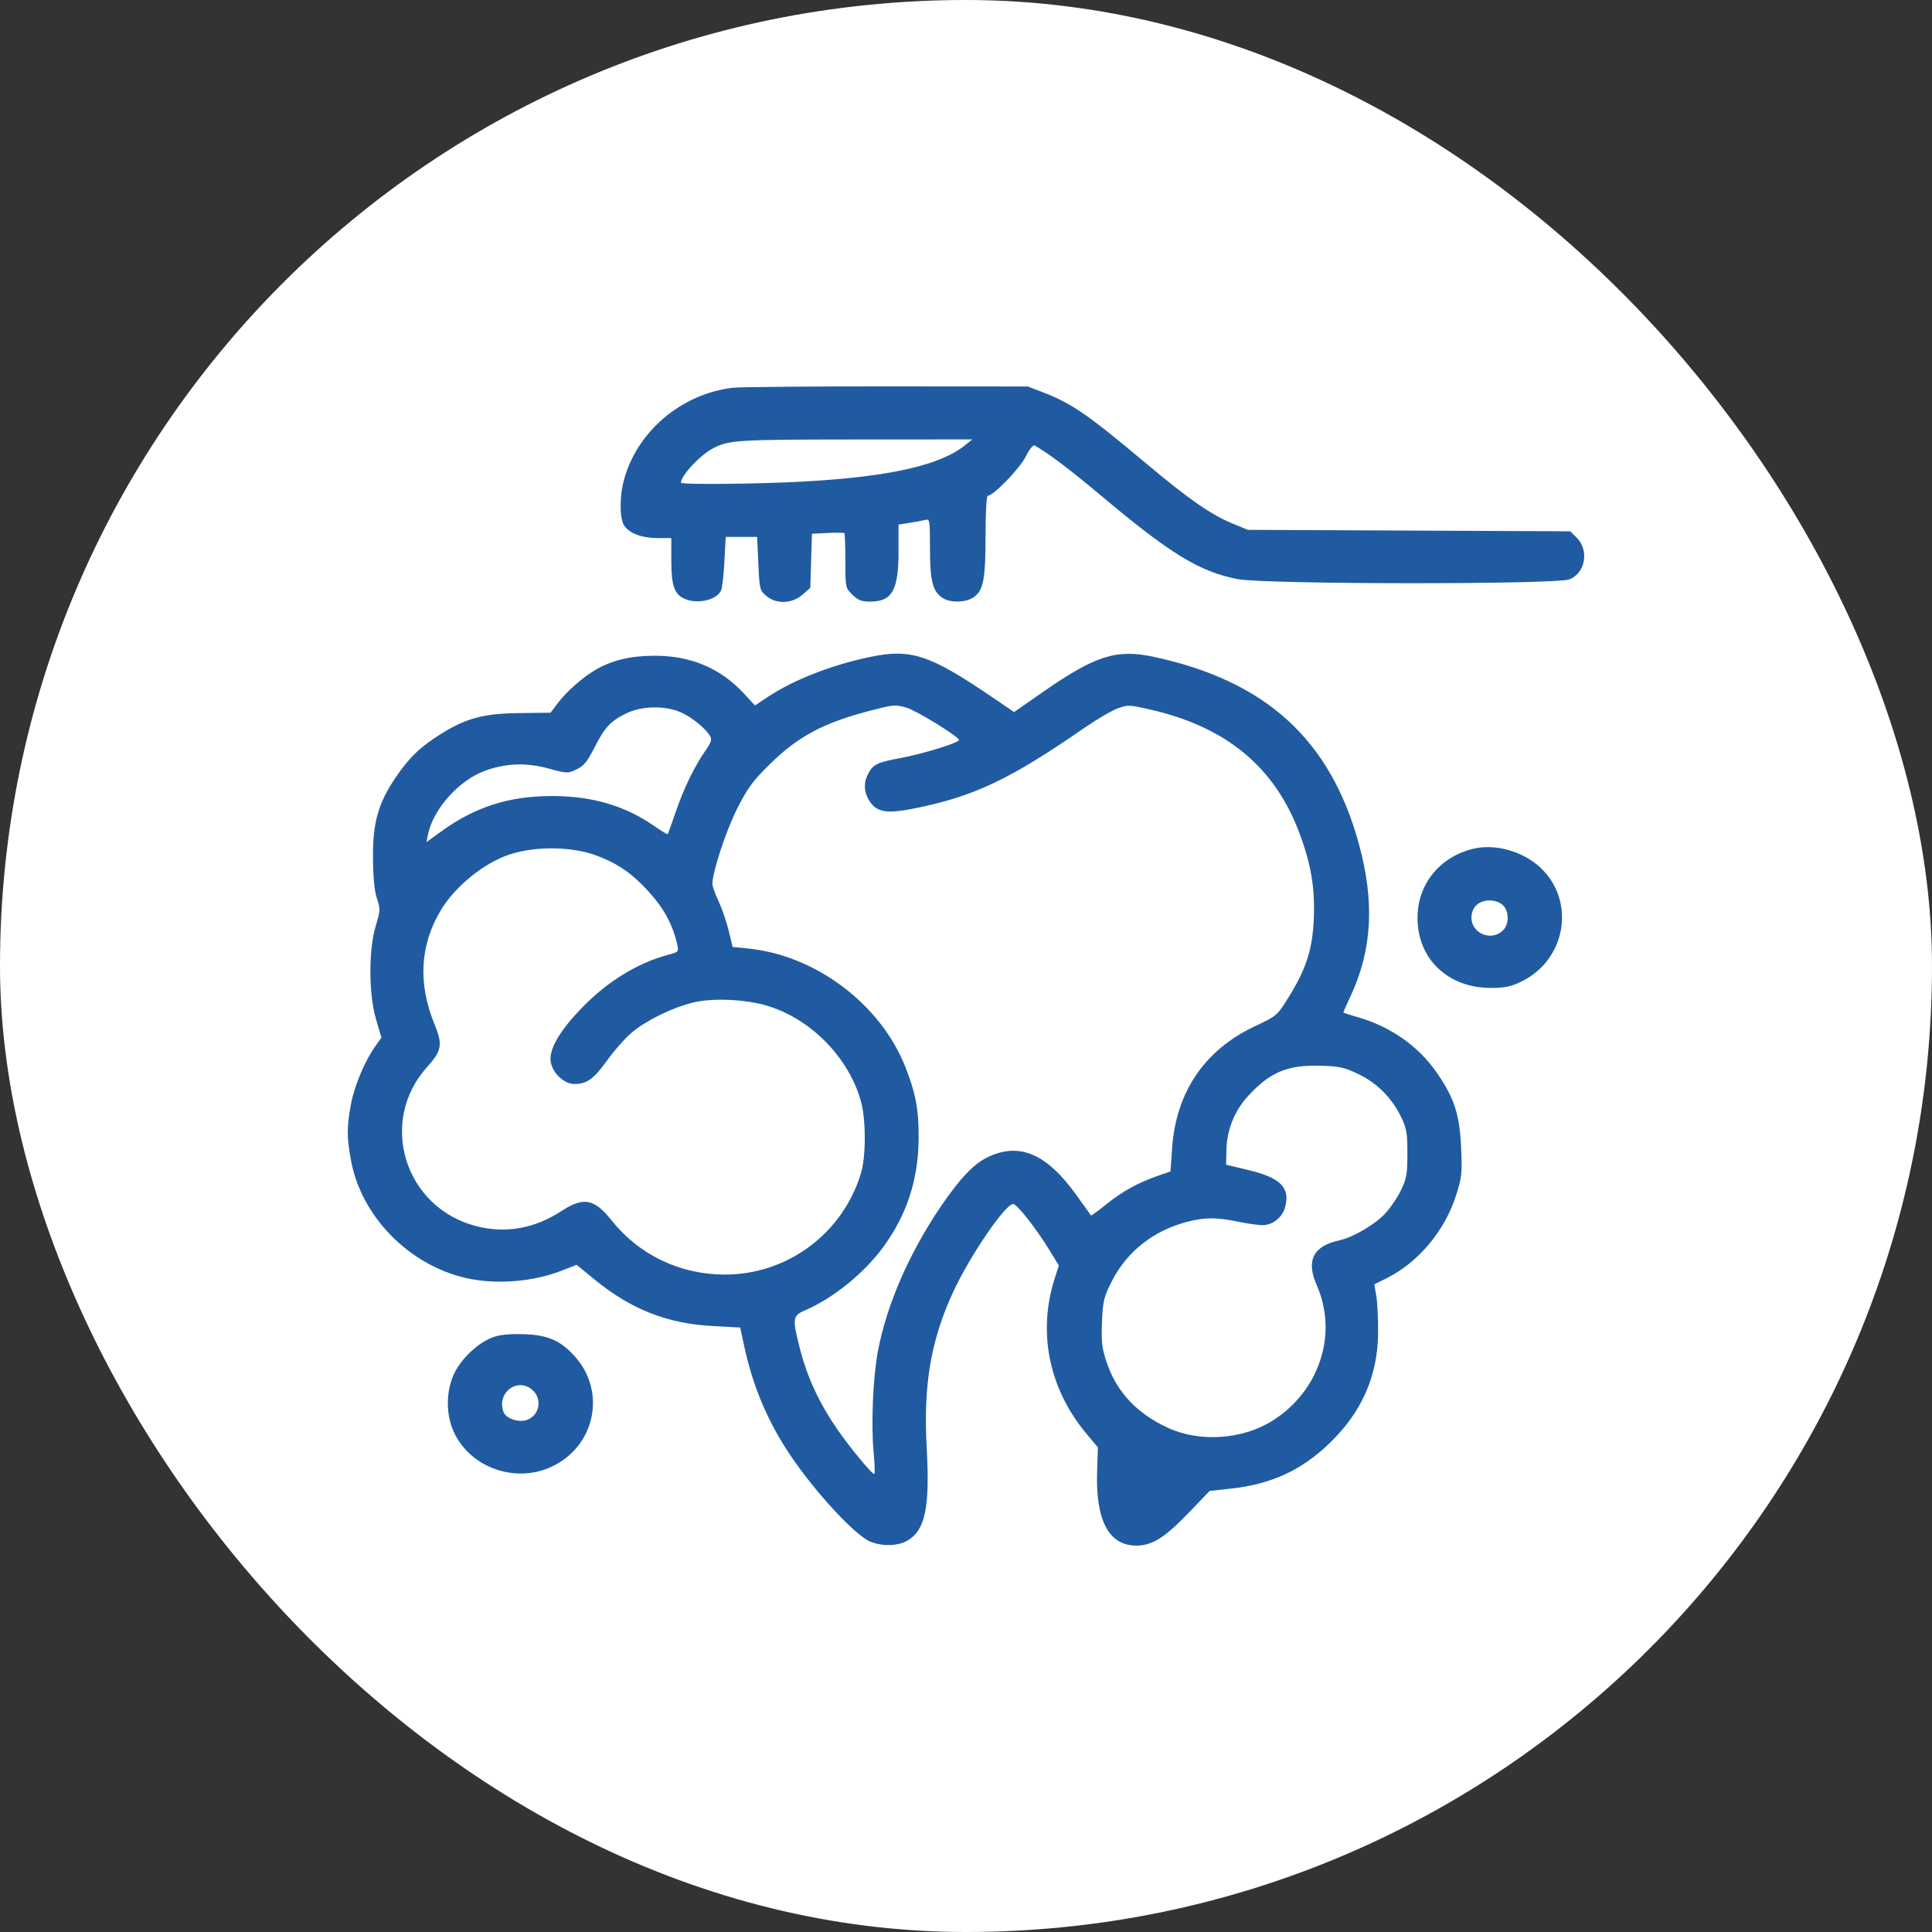
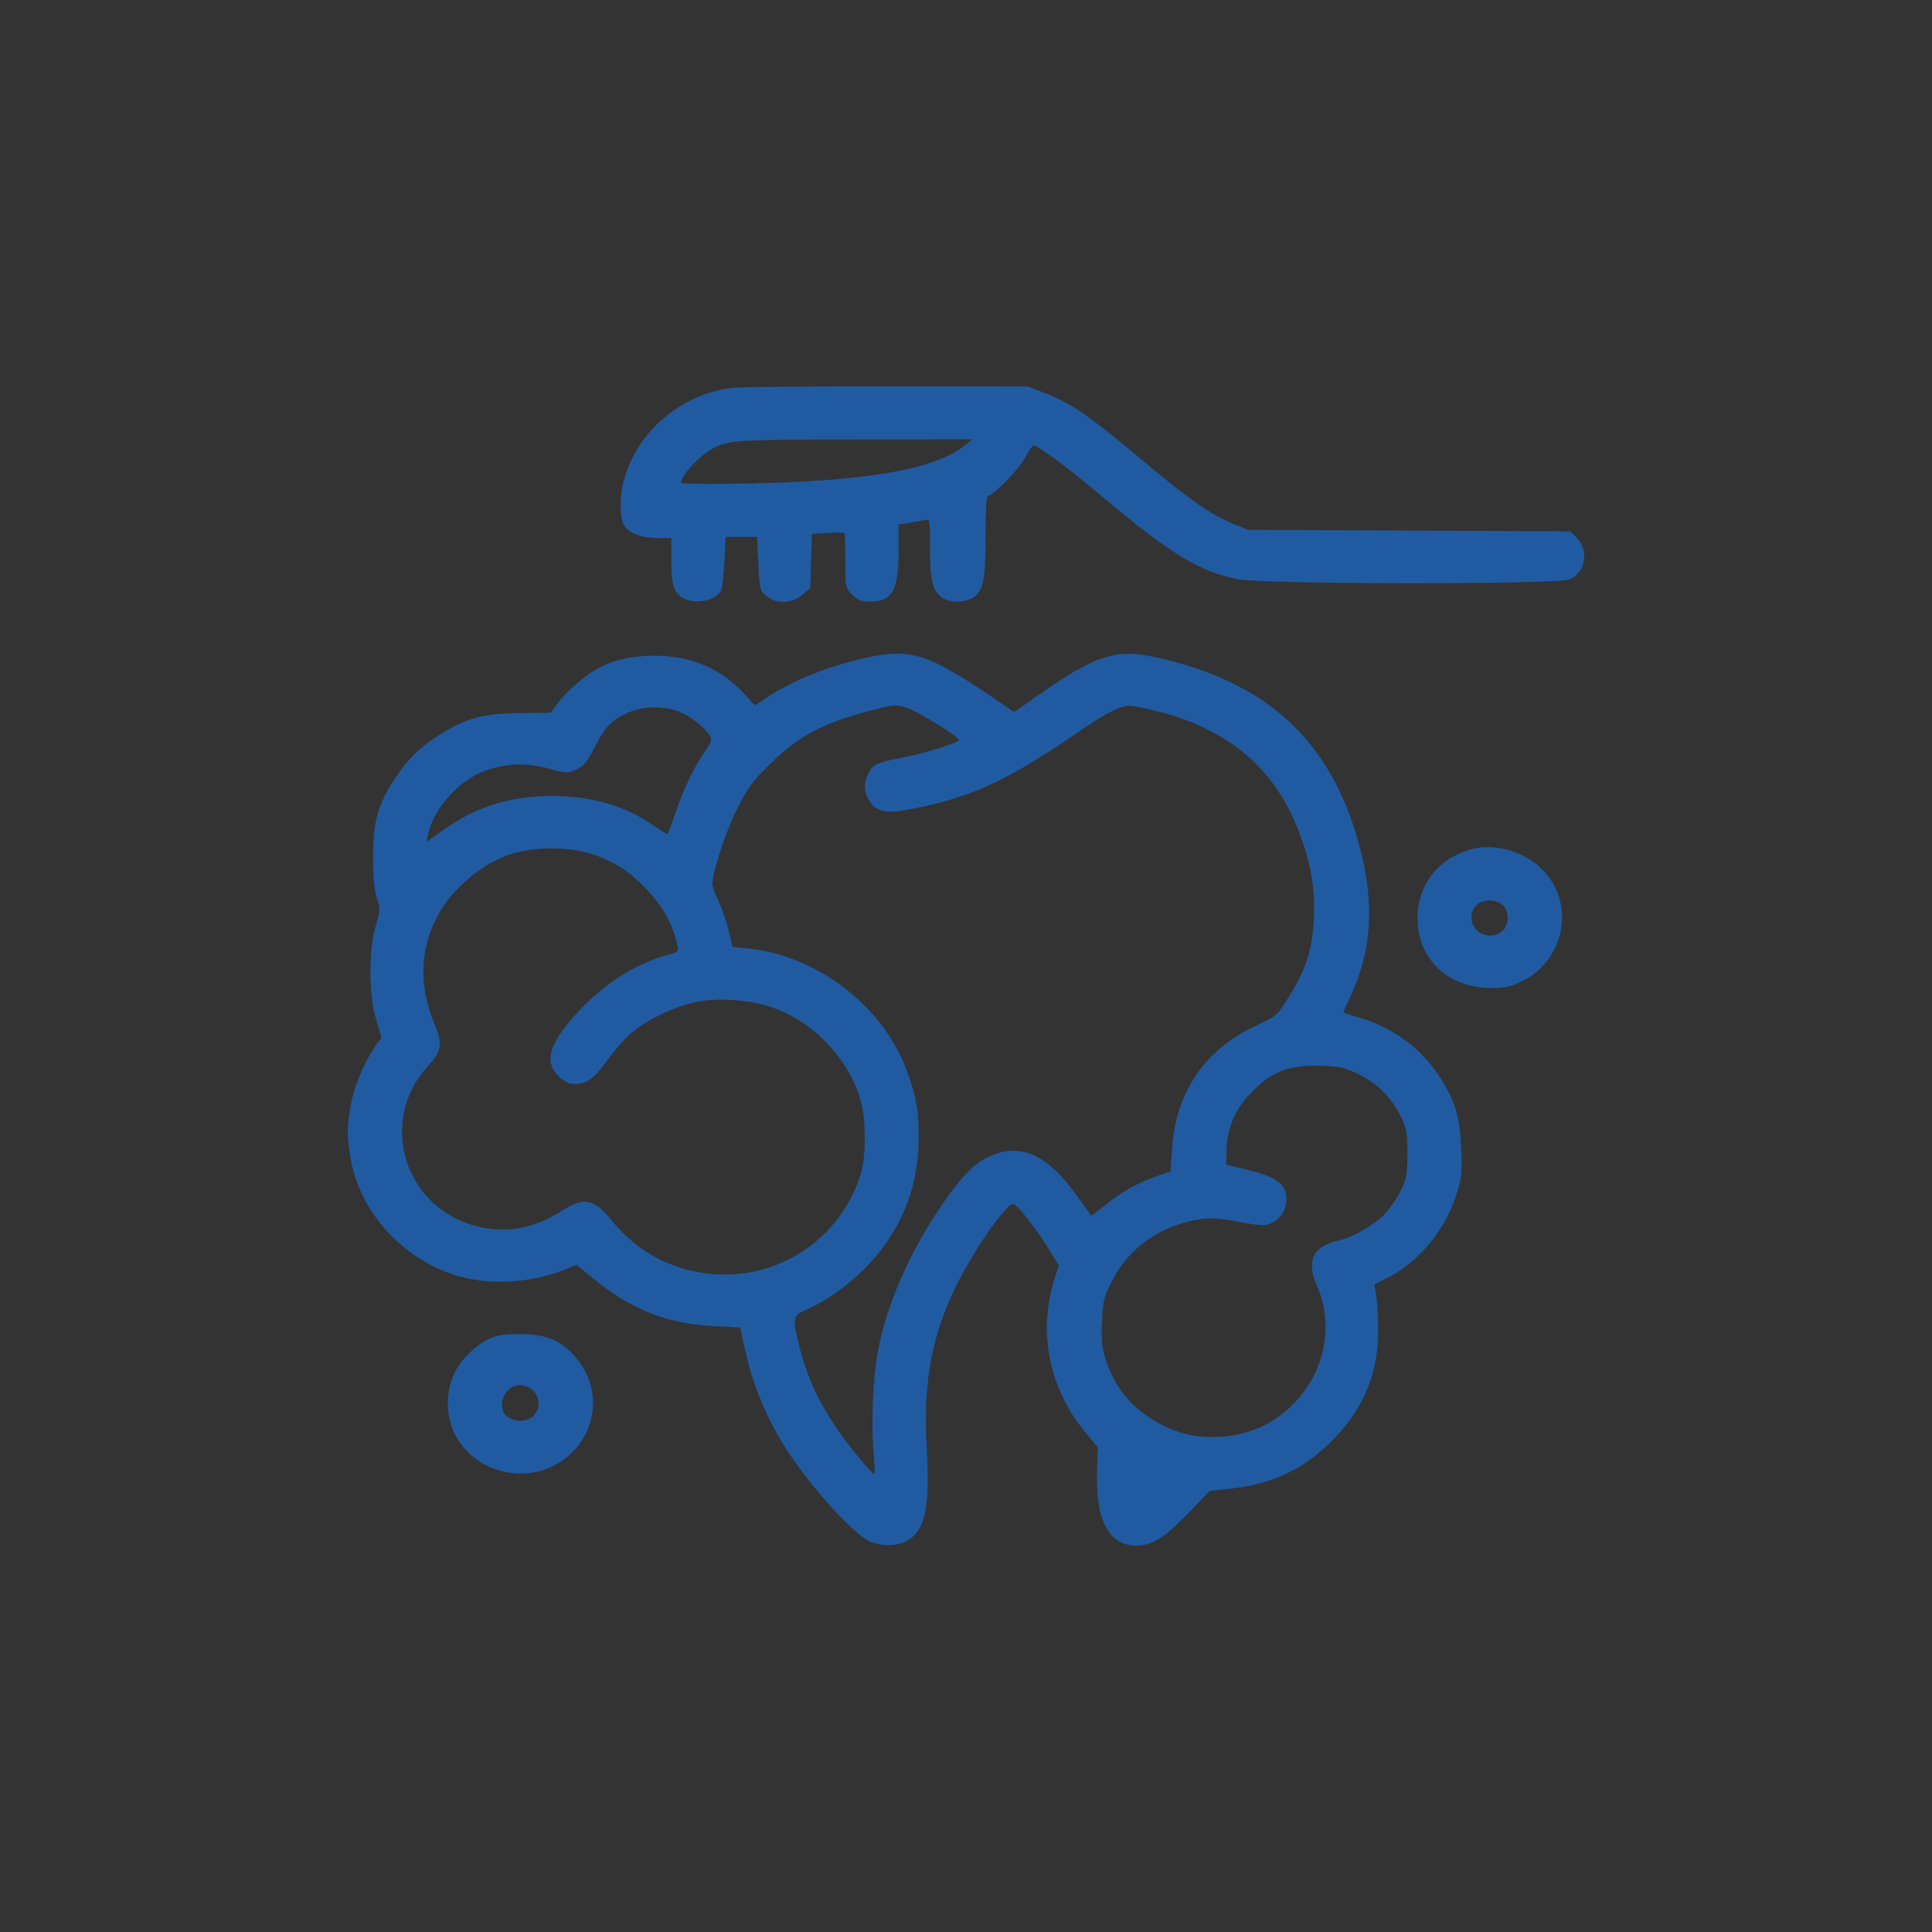
<svg xmlns="http://www.w3.org/2000/svg" width="100" height="100" viewBox="0 0 100 100" fill="none">
  <rect x="0" y="0" width="100" height="100" fill="#333333" stroke="none" />
-   <rect width="100" height="100" rx="50" fill="white" />
-   <path fill-rule="evenodd" clip-rule="evenodd" d="M37.925 20.071C35.274 20.386 32.986 22.32 32.301 24.822C32.055 25.721 32.066 26.87 32.324 27.228C32.608 27.623 33.241 27.851 34.055 27.851H34.747V29.014C34.747 30.309 34.903 30.759 35.432 30.994C36.093 31.287 37.086 31.062 37.323 30.566C37.38 30.446 37.458 29.772 37.495 29.069L37.562 27.79H38.376H39.189L39.251 29.171C39.312 30.5 39.327 30.564 39.665 30.846C40.185 31.281 40.992 31.255 41.533 30.784L41.941 30.429L41.983 29.028L42.025 27.627L42.839 27.587C43.286 27.565 43.676 27.569 43.704 27.597C43.732 27.625 43.756 28.273 43.756 29.038C43.756 30.411 43.76 30.432 44.121 30.784C44.414 31.068 44.597 31.14 45.032 31.14C46.178 31.14 46.508 30.557 46.508 28.54V27.151L47.04 27.069C47.333 27.024 47.699 26.956 47.853 26.919C48.134 26.851 48.135 26.854 48.135 28.39C48.135 30.06 48.27 30.596 48.775 30.941C49.188 31.222 50.029 31.196 50.428 30.89C50.908 30.523 51.011 29.961 51.012 27.699C51.012 26.503 51.062 25.659 51.131 25.659C51.417 25.659 52.778 24.256 53.086 23.642C53.29 23.236 53.473 23.013 53.56 23.063C54.288 23.476 55.395 24.314 57.081 25.73C60.593 28.677 62.085 29.585 64.051 29.974C65.445 30.25 80.564 30.261 81.238 29.987C82.075 29.646 82.266 28.468 81.592 27.811L81.272 27.5L72.93 27.462L64.588 27.425L63.825 27.111C62.679 26.641 61.553 25.858 59.271 23.944C56.265 21.424 55.471 20.879 53.948 20.293L53.202 20.005L45.883 20C41.857 19.997 38.276 20.029 37.925 20.071ZM49.949 23.047C48.661 24.085 46.044 24.675 41.629 24.923C39.278 25.055 35.247 25.093 35.247 24.983C35.247 24.618 36.233 23.558 36.894 23.212C37.726 22.776 38.114 22.752 44.256 22.748L50.325 22.744L49.949 23.047ZM45.007 34.009C43.027 34.426 41.078 35.188 39.759 36.062L39.077 36.514L38.508 35.9C37.285 34.583 35.769 33.941 33.881 33.941C32.671 33.941 31.728 34.16 30.876 34.64C30.196 35.023 29.321 35.791 28.85 36.42L28.498 36.89L26.899 36.909C25.038 36.93 24.142 37.167 22.837 37.98C21.763 38.648 21.184 39.203 20.488 40.228C19.572 41.578 19.292 42.57 19.306 44.415C19.313 45.432 19.381 46.127 19.51 46.509C19.69 47.041 19.686 47.135 19.451 47.909C19.075 49.148 19.079 51.449 19.459 52.745L19.742 53.707L19.431 54.146C18.871 54.937 18.34 56.203 18.163 57.169C17.945 58.363 17.945 58.85 18.168 60.066C18.696 62.952 21.16 65.474 24.112 66.149C25.656 66.502 27.567 66.356 29.071 65.77L29.847 65.468L30.764 66.219C32.66 67.772 34.508 68.502 36.874 68.634L38.312 68.713L38.533 69.733C38.977 71.777 39.742 73.585 40.889 75.295C42.183 77.226 44.265 79.478 45.051 79.797C45.675 80.051 46.49 80.027 46.972 79.74C47.895 79.193 48.136 78.024 47.965 74.925C47.786 71.703 48.176 69.396 49.319 66.907C50.178 65.039 52.028 62.319 52.441 62.319C52.64 62.319 53.639 63.592 54.336 64.734L54.806 65.504L54.599 66.145C53.691 68.947 54.289 71.886 56.243 74.22L56.826 74.917L56.786 76.157C56.703 78.697 57.391 80 58.816 80C59.639 80 60.294 79.587 61.553 78.273L62.609 77.172L63.717 77.049C65.82 76.817 67.381 76.094 68.838 74.68C70.491 73.075 71.304 71.227 71.33 69.018C71.338 68.315 71.298 67.455 71.24 67.107L71.136 66.475L71.749 66.173C73.394 65.361 74.773 63.724 75.363 61.883C75.663 60.946 75.686 60.726 75.629 59.425C75.552 57.697 75.28 56.849 74.385 55.545C73.424 54.147 71.971 53.127 70.243 52.638C69.851 52.527 69.531 52.42 69.531 52.401C69.531 52.382 69.698 52.006 69.903 51.566C71.027 49.153 71.161 46.68 70.33 43.659C68.85 38.277 65.521 35.245 59.724 33.999C57.785 33.583 56.694 33.929 53.972 35.824L52.489 36.856L51.377 36.099C48.111 33.875 47.148 33.559 45.007 34.009ZM46.907 36.625C47.402 36.758 49.636 38.131 49.636 38.302C49.636 38.445 47.767 39.021 46.596 39.239C45.418 39.457 45.191 39.566 44.946 40.028C44.69 40.509 44.709 40.988 45.001 41.454C45.37 42.043 45.884 42.131 47.3 41.85C50.393 41.235 52.249 40.357 56.115 37.684C56.753 37.243 57.527 36.788 57.834 36.674C58.37 36.475 58.438 36.477 59.522 36.723C63.477 37.62 65.988 39.704 67.269 43.149C67.861 44.742 68.063 45.939 68.004 47.5C67.942 49.118 67.62 50.133 66.697 51.618C66.107 52.568 66.094 52.579 64.932 53.129C62.34 54.356 60.869 56.531 60.668 59.432L60.584 60.634L59.959 60.849C58.931 61.202 58.085 61.668 57.27 62.328C56.847 62.671 56.486 62.933 56.469 62.91C56.451 62.886 56.116 62.419 55.724 61.87C54.172 59.701 52.749 59.098 51.095 59.908C50.392 60.252 49.686 60.998 48.716 62.42C47.058 64.852 45.883 67.556 45.434 69.973C45.182 71.332 45.083 73.764 45.221 75.201C45.281 75.821 45.292 76.315 45.246 76.297C45.063 76.227 43.948 74.869 43.307 73.936C42.41 72.629 41.798 71.314 41.429 69.9C40.996 68.236 41.011 68.105 41.675 67.82C43.124 67.195 44.717 65.908 45.708 64.559C46.927 62.901 47.528 61.074 47.548 58.97C47.562 57.469 47.403 56.602 46.867 55.238C45.583 51.974 42.222 49.444 38.708 49.093L37.92 49.014L37.717 48.172C37.605 47.709 37.37 47.024 37.194 46.65C37.018 46.275 36.874 45.872 36.874 45.754C36.874 45.14 37.579 42.993 38.154 41.858C38.705 40.771 38.963 40.421 39.871 39.531C41.325 38.107 42.625 37.414 45.007 36.794C46.263 36.468 46.31 36.463 46.907 36.625ZM35.247 36.873C35.816 37.124 36.543 37.718 36.764 38.114C36.855 38.276 36.796 38.454 36.52 38.844C35.954 39.648 35.401 40.786 34.98 42.013C34.769 42.631 34.579 43.154 34.558 43.175C34.538 43.197 34.241 43.018 33.898 42.778C32.359 41.702 30.657 41.2 28.553 41.202C26.355 41.205 24.595 41.765 22.873 43.01L22.073 43.588L22.156 43.18C22.418 41.887 23.746 40.398 25.077 39.905C26.167 39.501 27.235 39.461 28.404 39.78C29.355 40.04 29.387 40.041 29.841 39.825C30.212 39.649 30.395 39.427 30.755 38.719C31.301 37.643 31.599 37.322 32.415 36.925C33.229 36.531 34.419 36.509 35.247 36.873ZM30.838 44.271C31.833 44.639 32.491 45.055 33.213 45.773C34.243 46.797 34.796 47.732 35.053 48.884C35.136 49.261 35.122 49.278 34.599 49.415C33.038 49.824 31.467 50.782 30.154 52.128C29.059 53.25 28.494 54.163 28.492 54.81C28.491 55.422 29.141 56.108 29.724 56.108C30.376 56.108 30.73 55.853 31.427 54.886C31.797 54.371 32.371 53.722 32.704 53.442C33.45 52.813 34.795 52.156 35.873 51.892C36.907 51.639 38.611 51.719 39.761 52.074C42.011 52.77 43.96 54.78 44.568 57.032C44.828 57.992 44.824 59.874 44.561 60.736C43.611 63.855 40.75 65.978 37.505 65.971C35.196 65.967 33.087 64.958 31.668 63.181C30.755 62.036 30.212 61.933 29.054 62.687C27.667 63.591 26.188 63.855 24.67 63.47C20.934 62.523 19.553 58.051 22.119 55.213C22.873 54.38 22.923 54.074 22.483 52.996C21.624 50.891 21.738 48.906 22.821 47.106C23.572 45.859 25.07 44.652 26.403 44.219C27.728 43.789 29.595 43.811 30.838 44.271ZM76.254 43.932C74.504 44.358 73.367 45.773 73.37 47.521C73.373 49.626 74.936 51.126 77.136 51.135C77.872 51.137 78.178 51.076 78.721 50.818C81.05 49.708 81.582 46.671 79.752 44.927C78.849 44.067 77.397 43.654 76.254 43.932ZM77.788 46.851C78.133 47.186 78.121 47.864 77.765 48.186C77.163 48.732 76.162 48.303 76.162 47.5C76.162 46.962 76.535 46.608 77.1 46.608C77.371 46.608 77.634 46.7 77.788 46.851ZM70.309 55.594C71.277 56.059 72.036 56.82 72.52 57.813C72.804 58.396 72.846 58.64 72.846 59.701C72.846 60.765 72.804 61.006 72.513 61.61C72.33 61.99 71.95 62.544 71.669 62.841C71.147 63.393 70.016 64.051 69.343 64.196C67.969 64.491 67.588 65.236 68.155 66.523C69.262 69.038 68.3 71.996 65.874 73.53C64.329 74.507 62.122 74.665 60.476 73.915C58.846 73.173 57.784 72.038 57.274 70.496C57.035 69.773 56.997 69.437 57.039 68.429C57.084 67.335 57.131 67.141 57.553 66.309C58.338 64.764 59.728 63.677 61.491 63.23C62.38 63.005 62.977 63.006 64.088 63.235C64.569 63.334 65.139 63.415 65.353 63.415C65.861 63.415 66.364 63.021 66.509 62.512C66.799 61.487 66.299 60.967 64.641 60.568L63.462 60.284L63.481 59.505C63.507 58.465 63.904 57.484 64.606 56.723C65.747 55.487 66.641 55.114 68.345 55.163C69.332 55.19 69.58 55.245 70.309 55.594ZM25.529 69.21C24.777 69.48 23.929 70.26 23.535 71.044C23.086 71.937 23.062 73.159 23.474 74.085C24.297 75.932 26.607 76.788 28.492 75.944C30.796 74.912 31.419 72.052 29.743 70.195C29.012 69.384 28.348 69.096 27.123 69.057C26.392 69.034 25.885 69.083 25.529 69.21ZM27.576 71.962C28.088 72.431 27.916 73.276 27.265 73.498C26.845 73.64 26.198 73.426 26.07 73.102C25.673 72.094 26.793 71.247 27.576 71.962Z" fill="#205BA2" />
+   <path fill-rule="evenodd" clip-rule="evenodd" d="M37.925 20.071C35.274 20.386 32.986 22.32 32.301 24.822C32.055 25.721 32.066 26.87 32.324 27.228C32.608 27.623 33.241 27.851 34.055 27.851H34.747V29.014C34.747 30.309 34.903 30.759 35.432 30.994C36.093 31.287 37.086 31.062 37.323 30.566C37.38 30.446 37.458 29.772 37.495 29.069L37.562 27.79H38.376H39.189L39.251 29.171C39.312 30.5 39.327 30.564 39.665 30.846C40.185 31.281 40.992 31.255 41.533 30.784L41.941 30.429L41.983 29.028L42.025 27.627L42.839 27.587C43.286 27.565 43.676 27.569 43.704 27.597C43.732 27.625 43.756 28.273 43.756 29.038C43.756 30.411 43.76 30.432 44.121 30.784C44.414 31.068 44.597 31.14 45.032 31.14C46.178 31.14 46.508 30.557 46.508 28.54V27.151L47.04 27.069C47.333 27.024 47.699 26.956 47.853 26.919C48.134 26.851 48.135 26.854 48.135 28.39C48.135 30.06 48.27 30.596 48.775 30.941C49.188 31.222 50.029 31.196 50.428 30.89C50.908 30.523 51.011 29.961 51.012 27.699C51.012 26.503 51.062 25.659 51.131 25.659C51.417 25.659 52.778 24.256 53.086 23.642C53.29 23.236 53.473 23.013 53.56 23.063C54.288 23.476 55.395 24.314 57.081 25.73C60.593 28.677 62.085 29.585 64.051 29.974C65.445 30.25 80.564 30.261 81.238 29.987C82.075 29.646 82.266 28.468 81.592 27.811L81.272 27.5L72.93 27.462L64.588 27.425L63.825 27.111C62.679 26.641 61.553 25.858 59.271 23.944C56.265 21.424 55.471 20.879 53.948 20.293L53.202 20.005L45.883 20C41.857 19.997 38.276 20.029 37.925 20.071M49.949 23.047C48.661 24.085 46.044 24.675 41.629 24.923C39.278 25.055 35.247 25.093 35.247 24.983C35.247 24.618 36.233 23.558 36.894 23.212C37.726 22.776 38.114 22.752 44.256 22.748L50.325 22.744L49.949 23.047ZM45.007 34.009C43.027 34.426 41.078 35.188 39.759 36.062L39.077 36.514L38.508 35.9C37.285 34.583 35.769 33.941 33.881 33.941C32.671 33.941 31.728 34.16 30.876 34.64C30.196 35.023 29.321 35.791 28.85 36.42L28.498 36.89L26.899 36.909C25.038 36.93 24.142 37.167 22.837 37.98C21.763 38.648 21.184 39.203 20.488 40.228C19.572 41.578 19.292 42.57 19.306 44.415C19.313 45.432 19.381 46.127 19.51 46.509C19.69 47.041 19.686 47.135 19.451 47.909C19.075 49.148 19.079 51.449 19.459 52.745L19.742 53.707L19.431 54.146C18.871 54.937 18.34 56.203 18.163 57.169C17.945 58.363 17.945 58.85 18.168 60.066C18.696 62.952 21.16 65.474 24.112 66.149C25.656 66.502 27.567 66.356 29.071 65.77L29.847 65.468L30.764 66.219C32.66 67.772 34.508 68.502 36.874 68.634L38.312 68.713L38.533 69.733C38.977 71.777 39.742 73.585 40.889 75.295C42.183 77.226 44.265 79.478 45.051 79.797C45.675 80.051 46.49 80.027 46.972 79.74C47.895 79.193 48.136 78.024 47.965 74.925C47.786 71.703 48.176 69.396 49.319 66.907C50.178 65.039 52.028 62.319 52.441 62.319C52.64 62.319 53.639 63.592 54.336 64.734L54.806 65.504L54.599 66.145C53.691 68.947 54.289 71.886 56.243 74.22L56.826 74.917L56.786 76.157C56.703 78.697 57.391 80 58.816 80C59.639 80 60.294 79.587 61.553 78.273L62.609 77.172L63.717 77.049C65.82 76.817 67.381 76.094 68.838 74.68C70.491 73.075 71.304 71.227 71.33 69.018C71.338 68.315 71.298 67.455 71.24 67.107L71.136 66.475L71.749 66.173C73.394 65.361 74.773 63.724 75.363 61.883C75.663 60.946 75.686 60.726 75.629 59.425C75.552 57.697 75.28 56.849 74.385 55.545C73.424 54.147 71.971 53.127 70.243 52.638C69.851 52.527 69.531 52.42 69.531 52.401C69.531 52.382 69.698 52.006 69.903 51.566C71.027 49.153 71.161 46.68 70.33 43.659C68.85 38.277 65.521 35.245 59.724 33.999C57.785 33.583 56.694 33.929 53.972 35.824L52.489 36.856L51.377 36.099C48.111 33.875 47.148 33.559 45.007 34.009ZM46.907 36.625C47.402 36.758 49.636 38.131 49.636 38.302C49.636 38.445 47.767 39.021 46.596 39.239C45.418 39.457 45.191 39.566 44.946 40.028C44.69 40.509 44.709 40.988 45.001 41.454C45.37 42.043 45.884 42.131 47.3 41.85C50.393 41.235 52.249 40.357 56.115 37.684C56.753 37.243 57.527 36.788 57.834 36.674C58.37 36.475 58.438 36.477 59.522 36.723C63.477 37.62 65.988 39.704 67.269 43.149C67.861 44.742 68.063 45.939 68.004 47.5C67.942 49.118 67.62 50.133 66.697 51.618C66.107 52.568 66.094 52.579 64.932 53.129C62.34 54.356 60.869 56.531 60.668 59.432L60.584 60.634L59.959 60.849C58.931 61.202 58.085 61.668 57.27 62.328C56.847 62.671 56.486 62.933 56.469 62.91C56.451 62.886 56.116 62.419 55.724 61.87C54.172 59.701 52.749 59.098 51.095 59.908C50.392 60.252 49.686 60.998 48.716 62.42C47.058 64.852 45.883 67.556 45.434 69.973C45.182 71.332 45.083 73.764 45.221 75.201C45.281 75.821 45.292 76.315 45.246 76.297C45.063 76.227 43.948 74.869 43.307 73.936C42.41 72.629 41.798 71.314 41.429 69.9C40.996 68.236 41.011 68.105 41.675 67.82C43.124 67.195 44.717 65.908 45.708 64.559C46.927 62.901 47.528 61.074 47.548 58.97C47.562 57.469 47.403 56.602 46.867 55.238C45.583 51.974 42.222 49.444 38.708 49.093L37.92 49.014L37.717 48.172C37.605 47.709 37.37 47.024 37.194 46.65C37.018 46.275 36.874 45.872 36.874 45.754C36.874 45.14 37.579 42.993 38.154 41.858C38.705 40.771 38.963 40.421 39.871 39.531C41.325 38.107 42.625 37.414 45.007 36.794C46.263 36.468 46.31 36.463 46.907 36.625ZM35.247 36.873C35.816 37.124 36.543 37.718 36.764 38.114C36.855 38.276 36.796 38.454 36.52 38.844C35.954 39.648 35.401 40.786 34.98 42.013C34.769 42.631 34.579 43.154 34.558 43.175C34.538 43.197 34.241 43.018 33.898 42.778C32.359 41.702 30.657 41.2 28.553 41.202C26.355 41.205 24.595 41.765 22.873 43.01L22.073 43.588L22.156 43.18C22.418 41.887 23.746 40.398 25.077 39.905C26.167 39.501 27.235 39.461 28.404 39.78C29.355 40.04 29.387 40.041 29.841 39.825C30.212 39.649 30.395 39.427 30.755 38.719C31.301 37.643 31.599 37.322 32.415 36.925C33.229 36.531 34.419 36.509 35.247 36.873ZM30.838 44.271C31.833 44.639 32.491 45.055 33.213 45.773C34.243 46.797 34.796 47.732 35.053 48.884C35.136 49.261 35.122 49.278 34.599 49.415C33.038 49.824 31.467 50.782 30.154 52.128C29.059 53.25 28.494 54.163 28.492 54.81C28.491 55.422 29.141 56.108 29.724 56.108C30.376 56.108 30.73 55.853 31.427 54.886C31.797 54.371 32.371 53.722 32.704 53.442C33.45 52.813 34.795 52.156 35.873 51.892C36.907 51.639 38.611 51.719 39.761 52.074C42.011 52.77 43.96 54.78 44.568 57.032C44.828 57.992 44.824 59.874 44.561 60.736C43.611 63.855 40.75 65.978 37.505 65.971C35.196 65.967 33.087 64.958 31.668 63.181C30.755 62.036 30.212 61.933 29.054 62.687C27.667 63.591 26.188 63.855 24.67 63.47C20.934 62.523 19.553 58.051 22.119 55.213C22.873 54.38 22.923 54.074 22.483 52.996C21.624 50.891 21.738 48.906 22.821 47.106C23.572 45.859 25.07 44.652 26.403 44.219C27.728 43.789 29.595 43.811 30.838 44.271ZM76.254 43.932C74.504 44.358 73.367 45.773 73.37 47.521C73.373 49.626 74.936 51.126 77.136 51.135C77.872 51.137 78.178 51.076 78.721 50.818C81.05 49.708 81.582 46.671 79.752 44.927C78.849 44.067 77.397 43.654 76.254 43.932ZM77.788 46.851C78.133 47.186 78.121 47.864 77.765 48.186C77.163 48.732 76.162 48.303 76.162 47.5C76.162 46.962 76.535 46.608 77.1 46.608C77.371 46.608 77.634 46.7 77.788 46.851ZM70.309 55.594C71.277 56.059 72.036 56.82 72.52 57.813C72.804 58.396 72.846 58.64 72.846 59.701C72.846 60.765 72.804 61.006 72.513 61.61C72.33 61.99 71.95 62.544 71.669 62.841C71.147 63.393 70.016 64.051 69.343 64.196C67.969 64.491 67.588 65.236 68.155 66.523C69.262 69.038 68.3 71.996 65.874 73.53C64.329 74.507 62.122 74.665 60.476 73.915C58.846 73.173 57.784 72.038 57.274 70.496C57.035 69.773 56.997 69.437 57.039 68.429C57.084 67.335 57.131 67.141 57.553 66.309C58.338 64.764 59.728 63.677 61.491 63.23C62.38 63.005 62.977 63.006 64.088 63.235C64.569 63.334 65.139 63.415 65.353 63.415C65.861 63.415 66.364 63.021 66.509 62.512C66.799 61.487 66.299 60.967 64.641 60.568L63.462 60.284L63.481 59.505C63.507 58.465 63.904 57.484 64.606 56.723C65.747 55.487 66.641 55.114 68.345 55.163C69.332 55.19 69.58 55.245 70.309 55.594ZM25.529 69.21C24.777 69.48 23.929 70.26 23.535 71.044C23.086 71.937 23.062 73.159 23.474 74.085C24.297 75.932 26.607 76.788 28.492 75.944C30.796 74.912 31.419 72.052 29.743 70.195C29.012 69.384 28.348 69.096 27.123 69.057C26.392 69.034 25.885 69.083 25.529 69.21ZM27.576 71.962C28.088 72.431 27.916 73.276 27.265 73.498C26.845 73.64 26.198 73.426 26.07 73.102C25.673 72.094 26.793 71.247 27.576 71.962Z" fill="#205BA2" />
</svg>